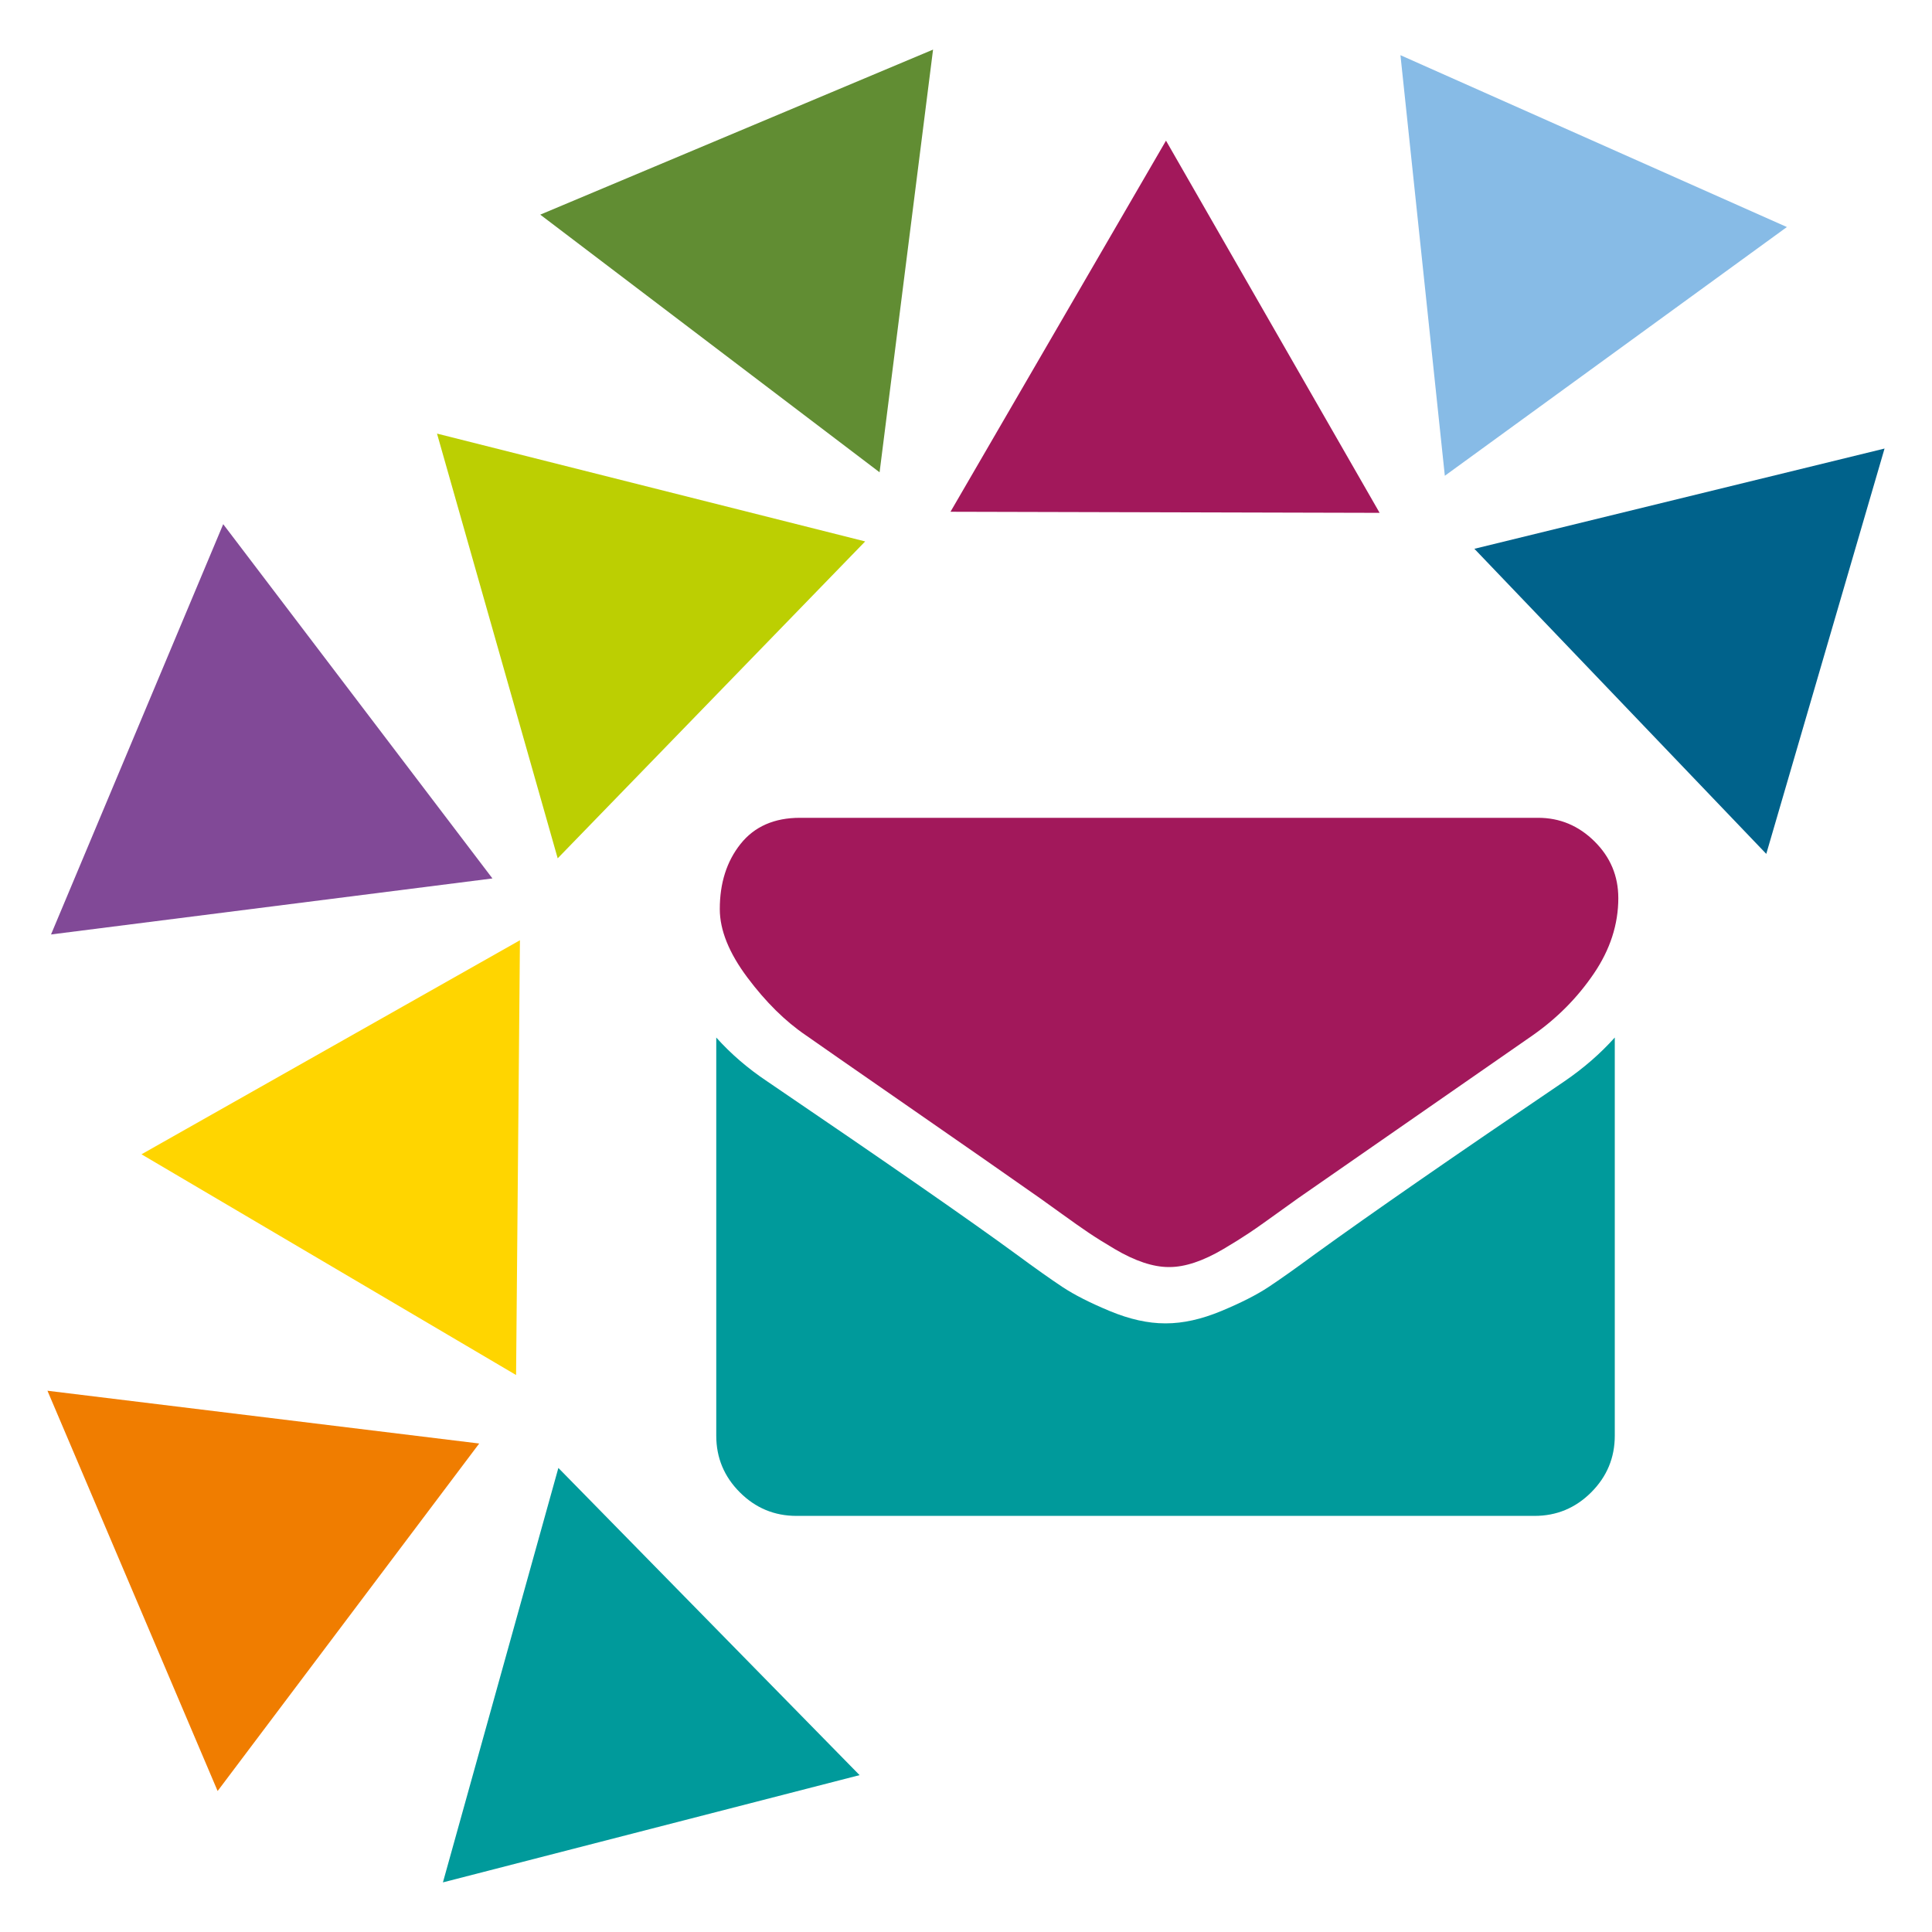
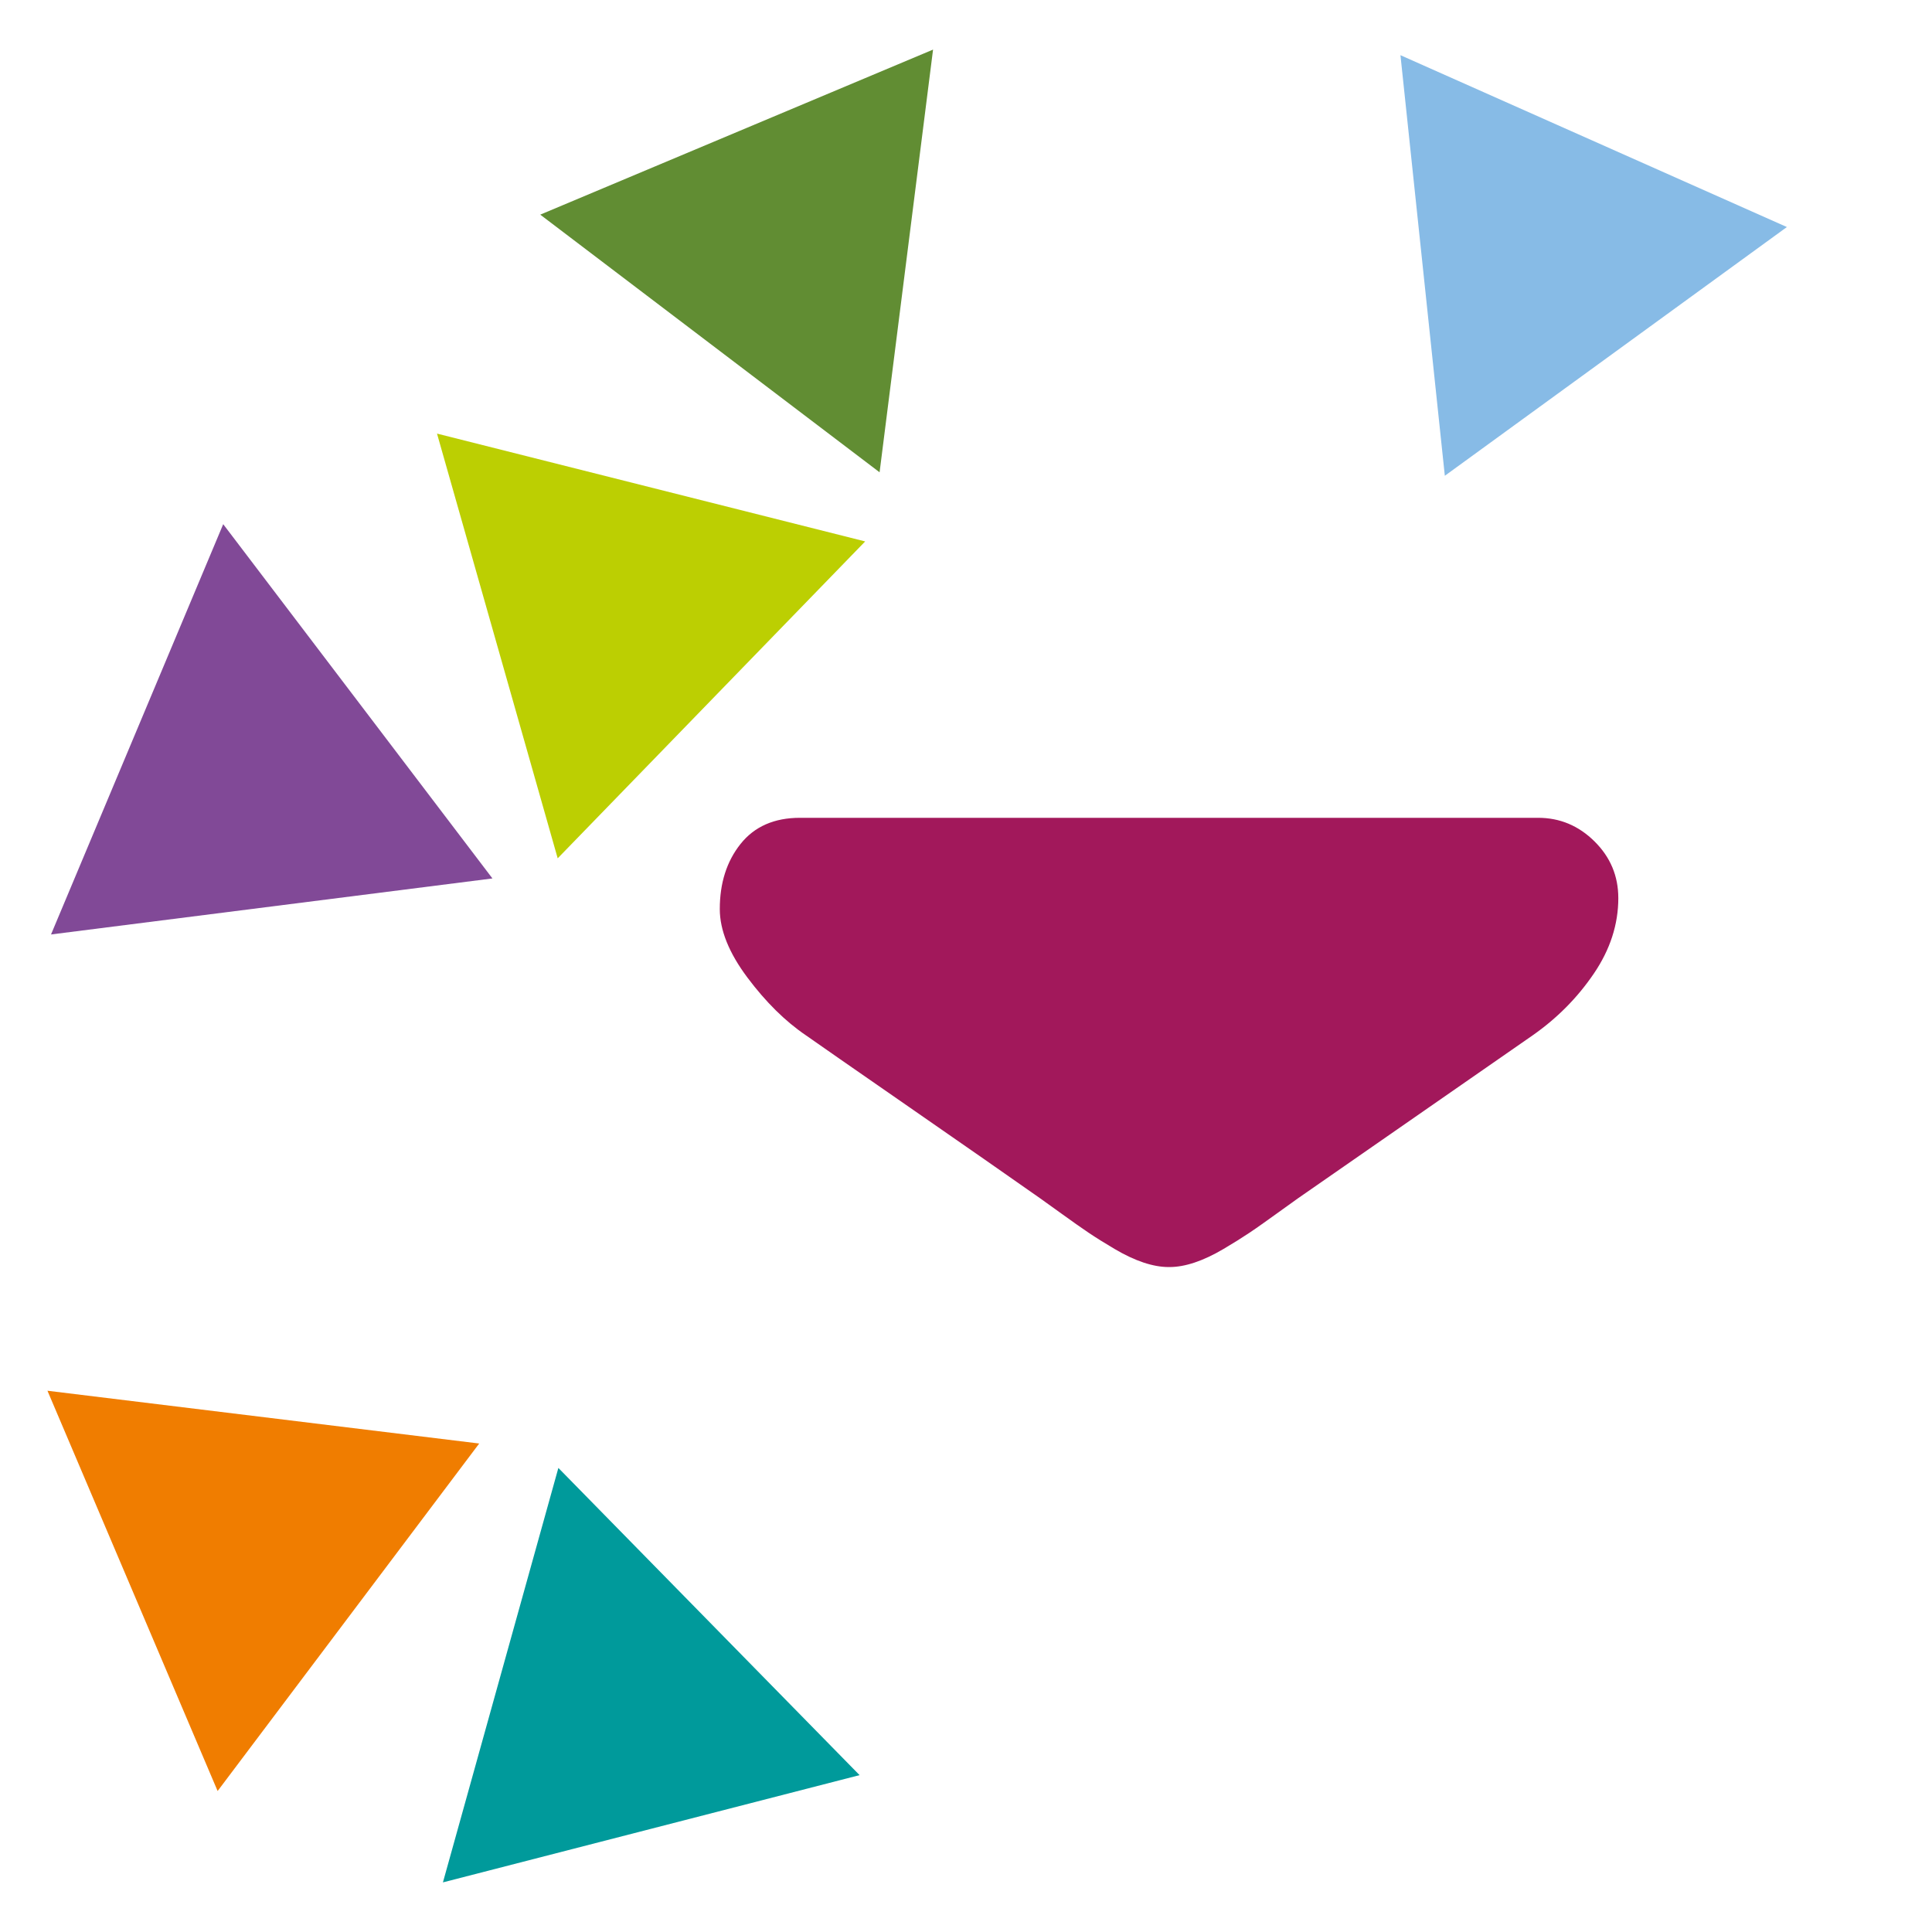
<svg xmlns="http://www.w3.org/2000/svg" xmlns:xlink="http://www.w3.org/1999/xlink" version="1.1" id="svg1" width="210" height="210" viewBox="0 0 210 210" xml:space="preserve">
  <defs id="defs1">
    <linearGradient id="linearGradient89">
      <stop style="stop-color:#000000;stop-opacity:1;" offset="0" id="stop89" />
      <stop style="stop-color:#000000;stop-opacity:0;" offset="1" id="stop90" />
    </linearGradient>
    <rect x="73.522" y="89.055" width="106.658" height="95.268" id="rect89" />
    <linearGradient xlink:href="#linearGradient89" id="linearGradient90" x1="95.757" y1="104.668" x2="158.717" y2="104.668" gradientUnits="userSpaceOnUse" />
  </defs>
  <g id="g1" transform="translate(-41.372,-33.825)">
    <path style="fill:#009a9b;fill-opacity:1;stroke:none" id="path81" d="m 82.583,210.599 32.74,33.391 -45.288,11.658 z" transform="translate(19.481,-17.216)" />
    <path style="fill:#f07d00;fill-opacity:1;stroke:none" id="path82" d="M 114.434,226.067 86.001,263.84 67.505,220.33 Z" transform="translate(-20.975,-35.338)" />
-     <path style="fill:#ffd500;fill-opacity:1;stroke:none" id="path83" d="M 103.165,213.237 102.746,260.496 62.029,236.504 Z" transform="translate(-5.278,-77.212)" />
    <path style="fill:#814997;fill-opacity:1;stroke:none" id="path84" d="m 115.061,247.552 -47.98,6.089 18.716,-44.596 z" transform="translate(-20.163,-118.244)" />
    <path style="fill:#618d33;fill-opacity:1;stroke:none" id="path85" d="M 105.483,215.45 99.671,261.396 62.787,233.39 Z" transform="translate(37.308,-176.234)" />
-     <path style="fill:#a2185b;fill-opacity:1;stroke:none" id="path86" d="M 112.602,250.27 65.957,250.152 89.382,209.815 Z" transform="translate(78.729,-160.701)" />
    <path style="fill:#bccf02;fill-opacity:1;stroke:none" id="path87" d="M 115.967,229.171 82.546,263.616 69.427,217.45 Z" transform="translate(19.445,-136.495)" />
    <path style="fill:#87bbe6;fill-opacity:1;stroke:none" id="path88" d="M 115.708,233.96 78.528,260.997 73.704,215.28 Z" transform="translate(119.891,-175.457)" />
-     <path style="fill:#00628b;fill-opacity:1;stroke:none" id="path89" d="M 108.46,218.428 95.604,262.486 63.877,229.324 Z" transform="translate(137.754,-135.848)" />
  </g>
-   <path d="m 216.892,146.602 v 43.273 c 0,2.398 -0.854,4.451 -2.562,6.159 -1.708,1.708 -3.76,2.562 -6.159,2.562 h -80.224 c -2.398,0 -4.451,-0.854 -6.159,-2.562 -1.708,-1.708 -2.562,-3.76 -2.562,-6.159 v -43.273 c 1.599,1.78 3.433,3.361 5.505,4.742 13.153,8.938 22.182,15.206 27.087,18.803 2.071,1.526 3.751,2.716 5.041,3.57 1.29,0.854 3.007,1.726 5.15,2.616 2.144,0.89 4.142,1.335 5.995,1.335 h 0.054 0.054 c 1.853,0 3.851,-0.445 5.995,-1.335 2.144,-0.89 3.86,-1.762 5.15,-2.616 1.29,-0.854 2.97,-2.044 5.041,-3.57 6.177,-4.469 15.224,-10.737 27.141,-18.803 2.071,-1.417 3.888,-2.998 5.45,-4.742 z" id="path6" style="fill:#009a9b;fill-opacity:1;stroke-width:0.055" transform="translate(-41.372,-33.825)" />
  <path d="m 175.904,97.61 c 0,2.87 -0.89,5.614 -2.671,8.23 -1.78,2.616 -3.997,4.851 -6.649,6.704 -13.661,9.483 -22.163,15.387 -25.506,17.713 -0.363,0.254 -1.542,1.112 -2.316,1.662 -0.978,0.695 -1.944,1.408 -2.943,2.071 -0.928,0.616 -1.726,1.117 -2.834,1.771 -1.108,0.654 -2.153,1.145 -3.134,1.472 -0.981,0.327 -1.889,0.49 -2.725,0.49 h -0.054 -0.054 c -0.836,0 -1.744,-0.164 -2.725,-0.49 -0.981,-0.327 -2.026,-0.818 -3.134,-1.472 -1.108,-0.654 -2.053,-1.244 -2.834,-1.771 -0.781,-0.527 -1.762,-1.217 -2.943,-2.071 -1.181,-0.854 -1.953,-1.408 -2.316,-1.662 -3.306,-2.325 -8.066,-5.641 -14.279,-9.946 -6.213,-4.306 -9.937,-6.894 -11.173,-7.766 -2.253,-1.526 -4.378,-3.624 -6.377,-6.295 -1.998,-2.671 -2.998,-5.15 -2.998,-7.439 0,-2.834 0.754,-5.196 2.262,-7.085 1.508,-1.889 3.661,-2.834 6.458,-2.834 h 80.224 c 2.362,0 4.405,0.854 6.131,2.562 1.726,1.708 2.589,3.76 2.589,6.159 z" style="fill:#a2185b;fill-opacity:1;stroke-width:0.055" id="path1" />
</svg>